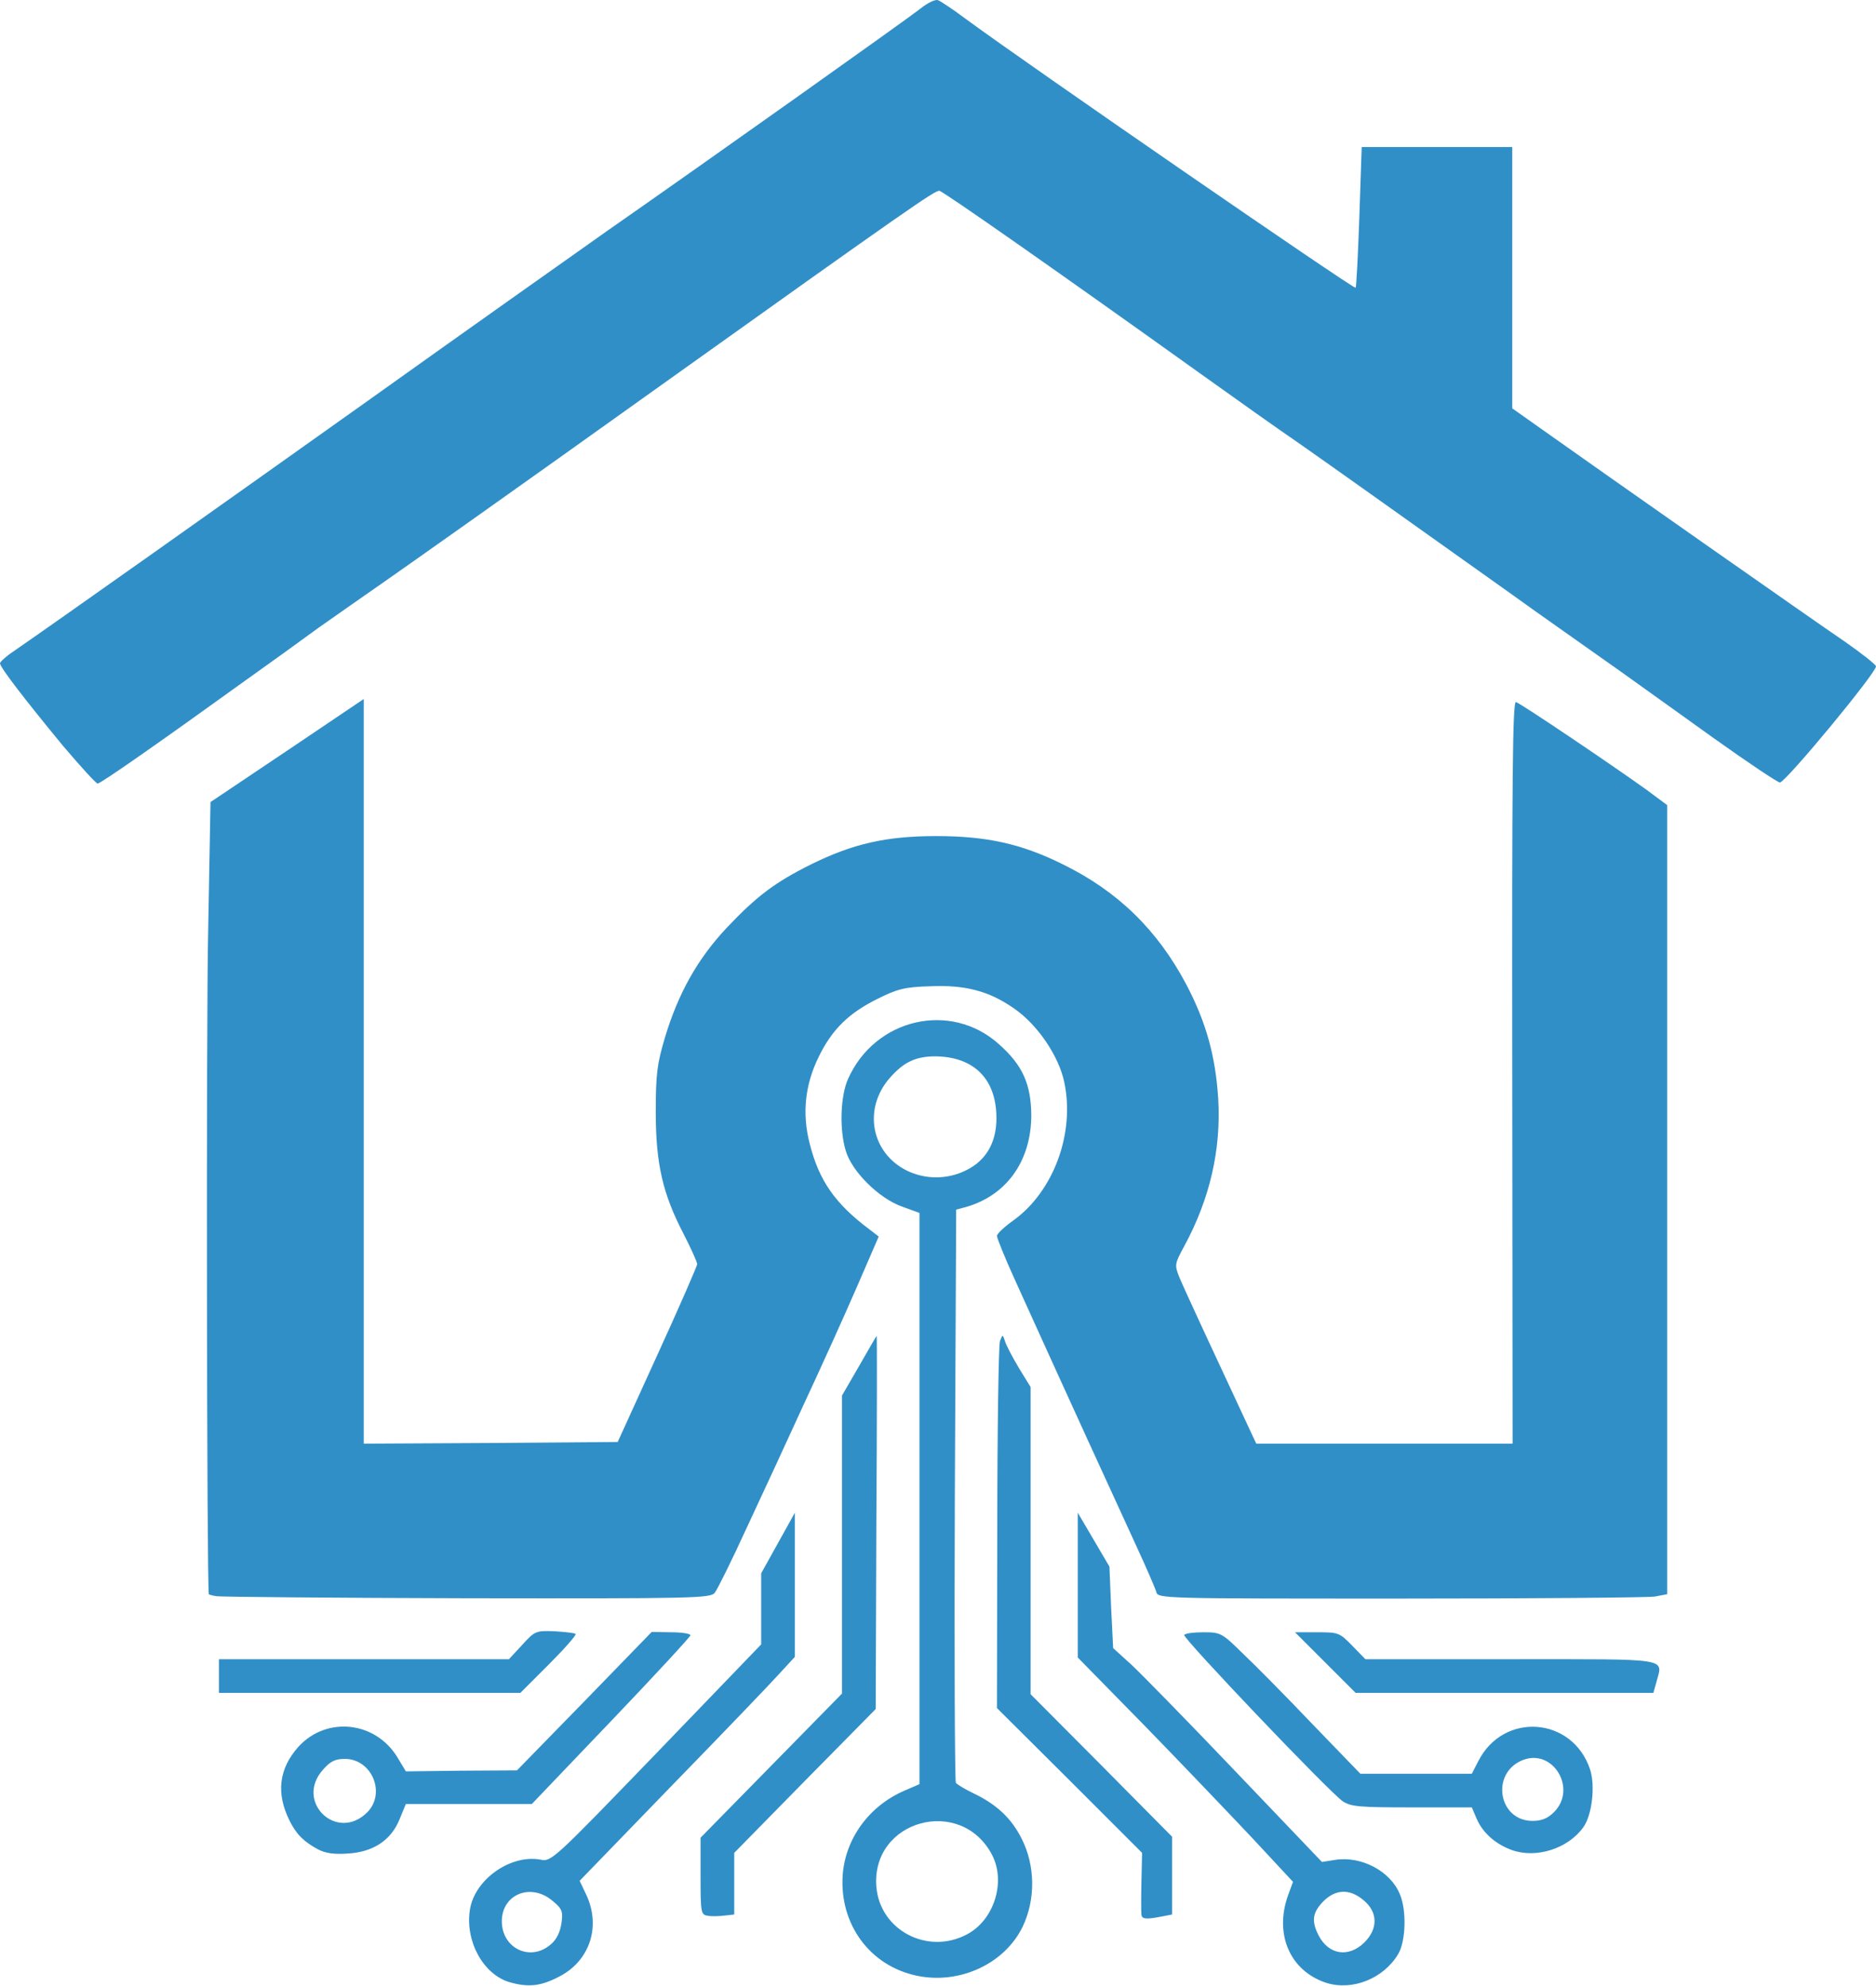
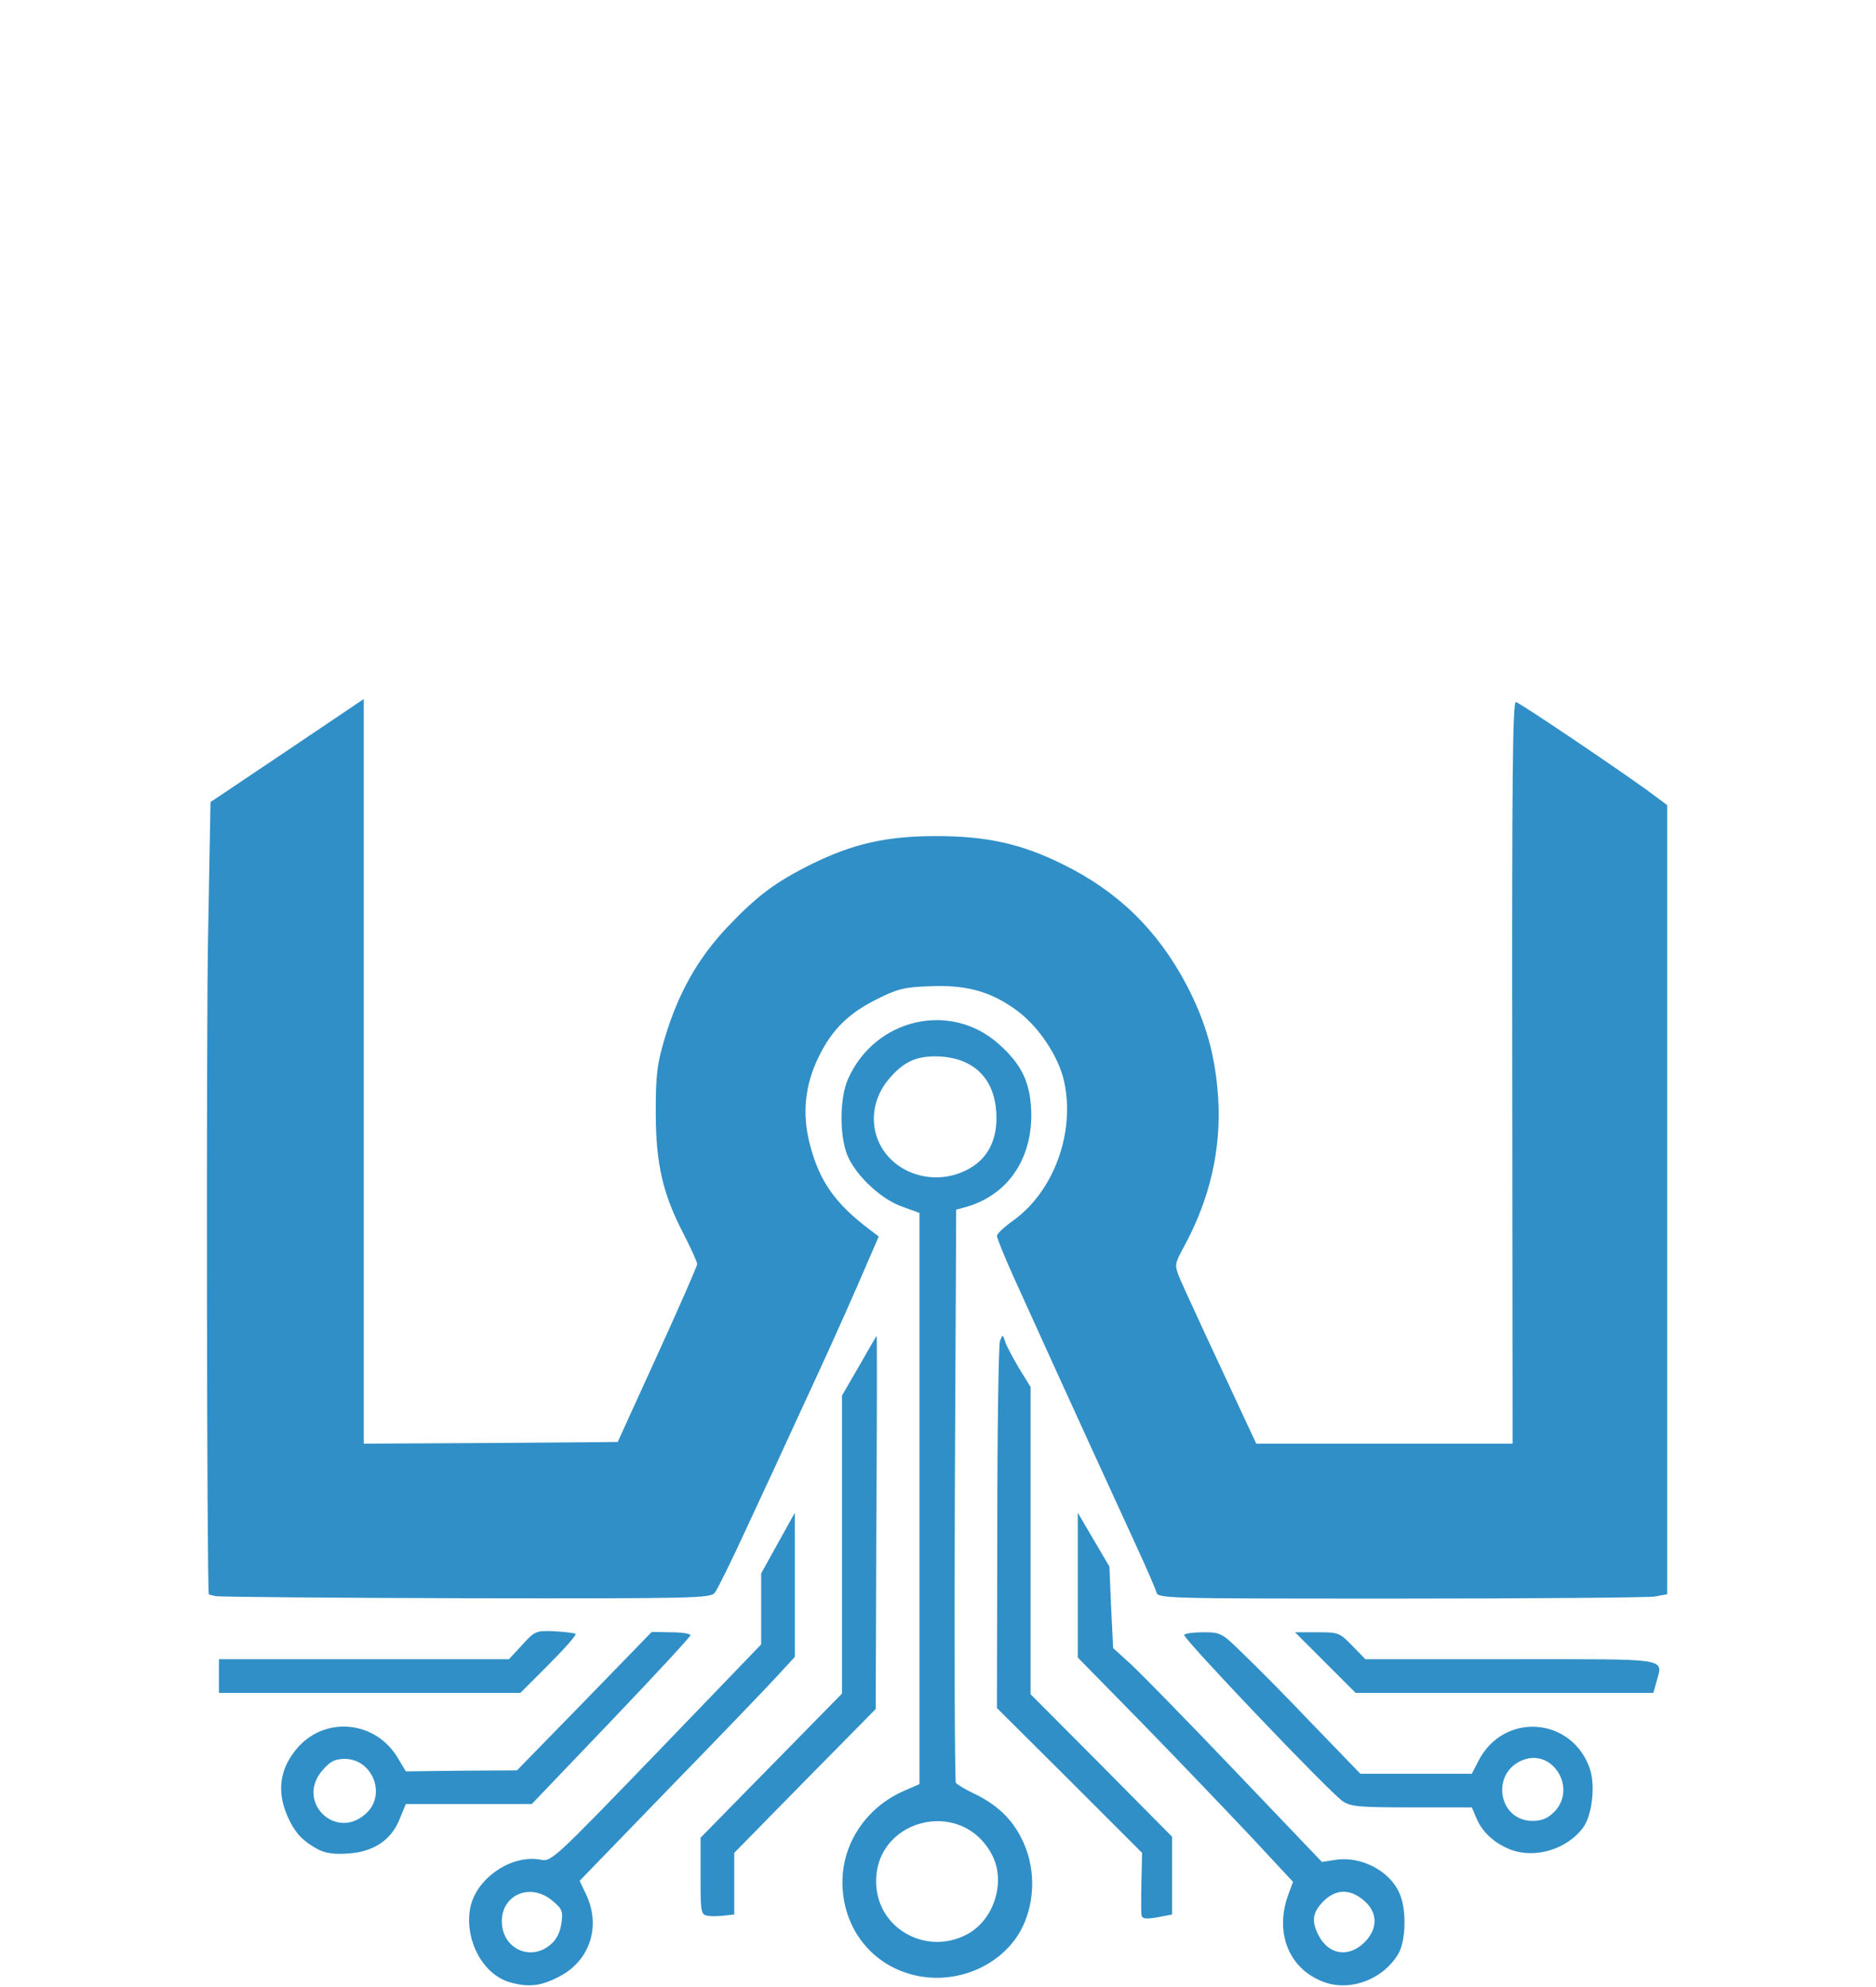
<svg xmlns="http://www.w3.org/2000/svg" width="100%" height="100%" viewBox="0 0 557 590" version="1.1" xml:space="preserve" style="fill-rule:evenodd;clip-rule:evenodd;stroke-linejoin:round;stroke-miterlimit:2;">
  <g id="g7" transform="matrix(0.1,0,0,0.1,-746,-779.351)">
    <path id="path4" d="M8973,13679C8895,13656 8841,13558 8855,13465C8868,13375 8975,13299 9064,13315C9097,13322 9101,13318 9409,12999L9720,12676L9720,12465L9820,12285L9820,12713L9773,12764C9748,12792 9604,12942 9454,13096L9181,13378L9200,13418C9245,13512 9212,13615 9121,13662C9066,13691 9029,13695 8973,13679ZM9095,13567C9112,13553 9123,13531 9127,13504C9132,13468 9129,13461 9100,13437C9036,13383 8950,13418 8950,13498C8950,13579 9035,13619 9095,13567ZM11398,13681C11291,13646 11243,13538 11284,13422L11299,13381L11180,13253C11114,13183 10971,13033 10861,12920L10660,12715L10660,12285L10754,12445L10759,12566L10765,12687L10820,12737C10850,12765 10990,12908 11130,13055L11385,13322L11423,13316C11501,13303 11588,13349 11616,13417C11637,13465 11634,13559 11611,13596C11567,13669 11475,13705 11398,13681ZM11511,13561C11552,13520 11551,13471 11509,13436C11468,13401 11426,13402 11389,13439C11357,13472 11353,13497 11375,13540C11405,13598 11464,13607 11511,13561ZM10183,13660C10043,13631 9952,13507 9962,13361C9970,13252 10041,13155 10146,13110L10190,13091L10190,11395L10138,11376C10070,11352 9989,11272 9971,11210C9952,11147 9955,11048 9978,10997C10058,10817 10283,10765 10426,10894C10496,10956 10521,11012 10522,11104C10522,11242 10447,11346 10322,11379L10299,11385L10295,12231C10293,12696 10295,13081 10298,13087C10302,13092 10325,13106 10350,13118C10419,13151 10463,13192 10494,13254C10534,13334 10535,13434 10496,13515C10442,13625 10309,13686 10183,13660ZM10331,13537C10411,13495 10447,13382 10406,13302C10314,13124 10046,13197 10062,13396C10073,13525 10214,13599 10331,13537ZM10327,11269C10392,11238 10423,11178 10418,11097C10412,10991 10346,10931 10237,10930C10179,10930 10143,10947 10102,10994C10022,11085 10046,11216 10152,11269C10207,11296 10272,11296 10327,11269Z" style="fill:rgb(49,143,199);fill-rule:nonzero;" />
    <path id="path5" d="M9563,13482C9541,13479 9540,13475 9540,13364L9540,13250L9960,12822L9960,11937L10011,11849C10039,11800 10062,11760 10063,11760C10064,11760 10064,12009 10062,12314L10060,12868L9850,13081L9640,13295L9640,13478L9613,13481C9597,13483 9575,13484 9563,13482ZM10849,13478C10848,13471 10848,13427 10849,13380L10851,13295L10636,13080L10420,12865L10421,12330C10421,12036 10425,11786 10429,11775C10437,11755 10437,11755 10444,11776C10447,11787 10466,11823 10485,11855L10520,11912L10520,12824L10730,13035L10940,13247L10940,13478L10909,13484C10863,13493 10850,13492 10849,13478ZM8405,13285C8362,13262 8340,13240 8320,13200C8279,13118 8288,13045 8346,12980C8430,12888 8576,12904 8641,13013L8665,13053L8830,13051L8995,13050L9195,12845L9395,12639L9453,12640C9484,12640 9510,12644 9510,12649C9510,12653 9404,12768 9274,12904L9039,13150L8665,13150L8646,13196C8621,13258 8567,13293 8492,13297C8453,13300 8426,13296 8405,13285ZM8550,13175C8607,13118 8564,13016 8484,13016C8455,13016 8441,13023 8419,13048C8334,13143 8460,13264 8550,13175ZM11947,13286C11899,13268 11862,13235 11844,13193L11830,13160L11652,13160C11498,13160 11471,13158 11447,13142C11408,13116 10971,12657 10976,12648C10979,12643 11005,12640 11033,12640C11084,12640 11088,12642 11150,12703C11186,12737 11279,12831 11357,12913L11499,13060L11830,13060L11849,13023C11924,12875 12129,12891 12181,13047C12197,13096 12187,13183 12161,13219C12115,13283 12020,13313 11947,13286ZM12074,13174C12144,13104 12070,12983 11980,13020C11885,13059 11909,13200 12010,13200C12037,13200 12055,13193 12074,13174Z" style="fill:rgb(49,143,199);fill-rule:nonzero;" />
    <path id="path6" d="M8110,12820L8110,12720L8971,12720L9010,12678C9048,12636 9051,12635 9106,12637C9138,12639 9166,12642 9169,12645C9172,12648 9136,12689 9090,12735L9005,12820L8110,12820ZM11485,12820L11305,12640L11371,12640C11434,12640 11437,12641 11475,12680L11514,12720L11946,12720C12427,12720 12397,12715 12378,12788L12369,12820L11485,12820ZM8103,12533C8090,12531 8080,12528 8080,12527C8074,12500 8072,10832 8078,10560L8085,10175L8313,10022L8540,9869L8540,12080L8917,12078L9294,12075L9412,11816C9477,11674 9530,11552 9530,11547C9530,11541 9512,11501 9490,11458C9428,11339 9407,11250 9407,11095C9407,10982 9411,10953 9434,10875C9474,10742 9531,10641 9617,10549C9707,10454 9760,10414 9868,10360C9992,10299 10090,10276 10240,10276C10390,10276 10493,10299 10616,10360C10779,10440 10897,10555 10983,10718C11041,10829 11069,10929 11077,11056C11086,11207 11052,11353 10977,11492C10947,11547 10947,11549 10962,11587C10977,11623 11076,11836 11154,12003L11190,12080L11951,12080L11950,10978C11949,10099 11951,9876 11961,9878C11975,9882 12242,10062 12348,10138L12410,10184L12410,12527L12373,12534C12352,12537 12012,12540 11617,12540C10905,12540 10898,12540 10893,12520C10890,12509 10863,12447 10833,12382C10784,12276 10617,11911 10474,11595C10444,11529 10420,11470 10420,11463C10420,11457 10442,11436 10469,11417C10588,11331 10652,11159 10620,11007C10604,10930 10541,10836 10471,10788C10397,10736 10325,10717 10220,10722C10147,10724 10124,10730 10066,10759C9981,10801 9931,10849 9891,10931C9850,11014 9841,11100 9864,11189C9892,11300 9940,11368 10043,11445L10069,11465L10004,11615C9968,11698 9898,11853 9848,11960C9799,12067 9722,12234 9677,12330C9633,12426 9590,12513 9582,12523C9568,12539 9521,12540 8846,12539C8449,12538 8115,12535 8103,12533Z" style="fill:rgb(49,143,199);fill-rule:nonzero;" />
-     <path id="path7" d="M7647,10008C7535,9872 7460,9775 7460,9763C7460,9759 7477,9743 7498,9729C7654,9621 8100,9305 8550,8985C8844,8775 9164,8549 9260,8481C9581,8257 10155,7849 10193,7819C10214,7802 10237,7791 10245,7794C10253,7797 10292,7823 10332,7853C10507,7982 11480,8653 11485,8648C11487,8647 11492,8552 11496,8438L11503,8230L11950,8230L11950,9006L12032,9064C12198,9182 12848,9638 12938,9699C12988,9734 13030,9767 13030,9772C13030,9792 12767,10110 12745,10117C12740,10118 12650,10058 12545,9983C12441,9908 12317,9820 12270,9786C12068,9643 12037,9622 11951,9560C11541,9268 11383,9156 11310,9105C11263,9073 11133,8981 11020,8900C10601,8600 10258,8360 10249,8360C10234,8360 10167,8406 9405,8950C9015,9229 8650,9487 8595,9525C8540,9563 8455,9623 8405,9658C8356,9694 8259,9764 8190,9813C7932,9999 7759,10120 7750,10120C7745,10120 7699,10069 7647,10008Z" style="fill:rgb(49,143,199);fill-rule:nonzero;" />
  </g>
  <g id="g8">
    </g>
</svg>